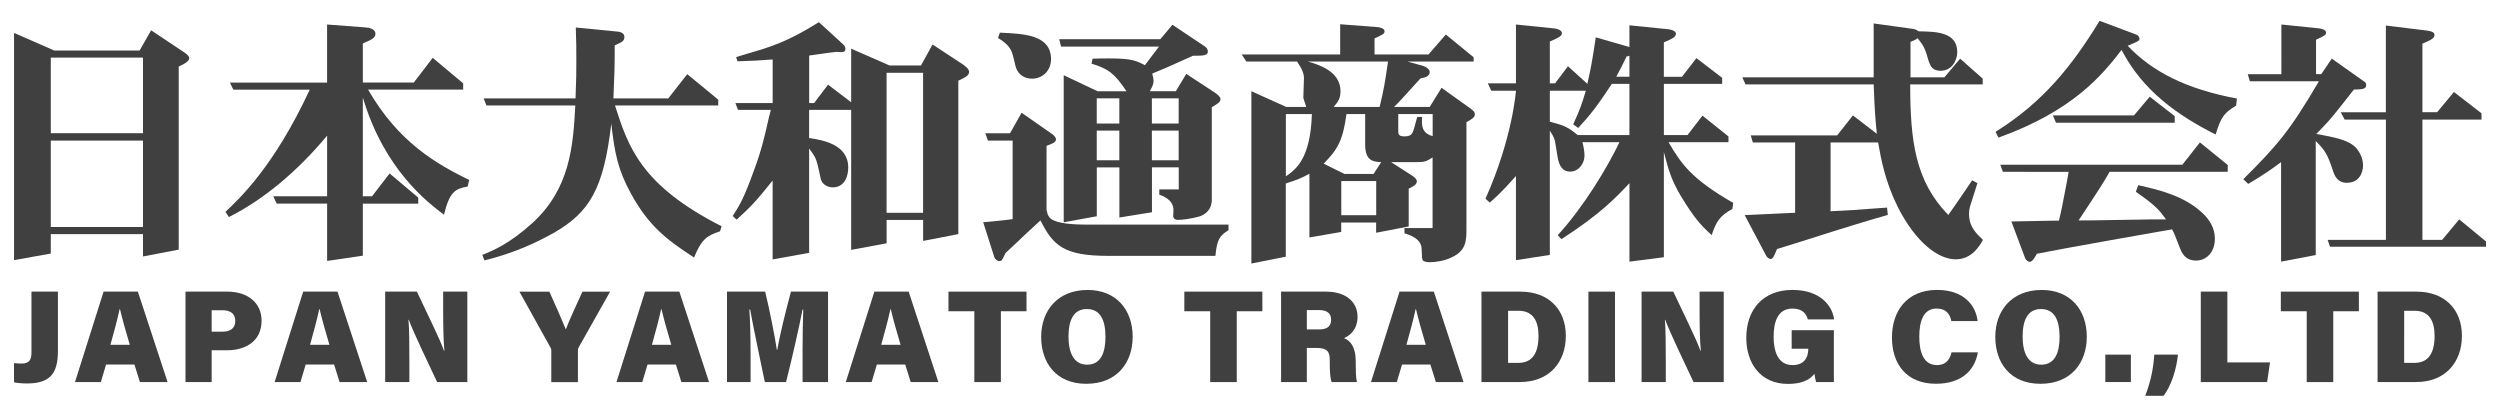
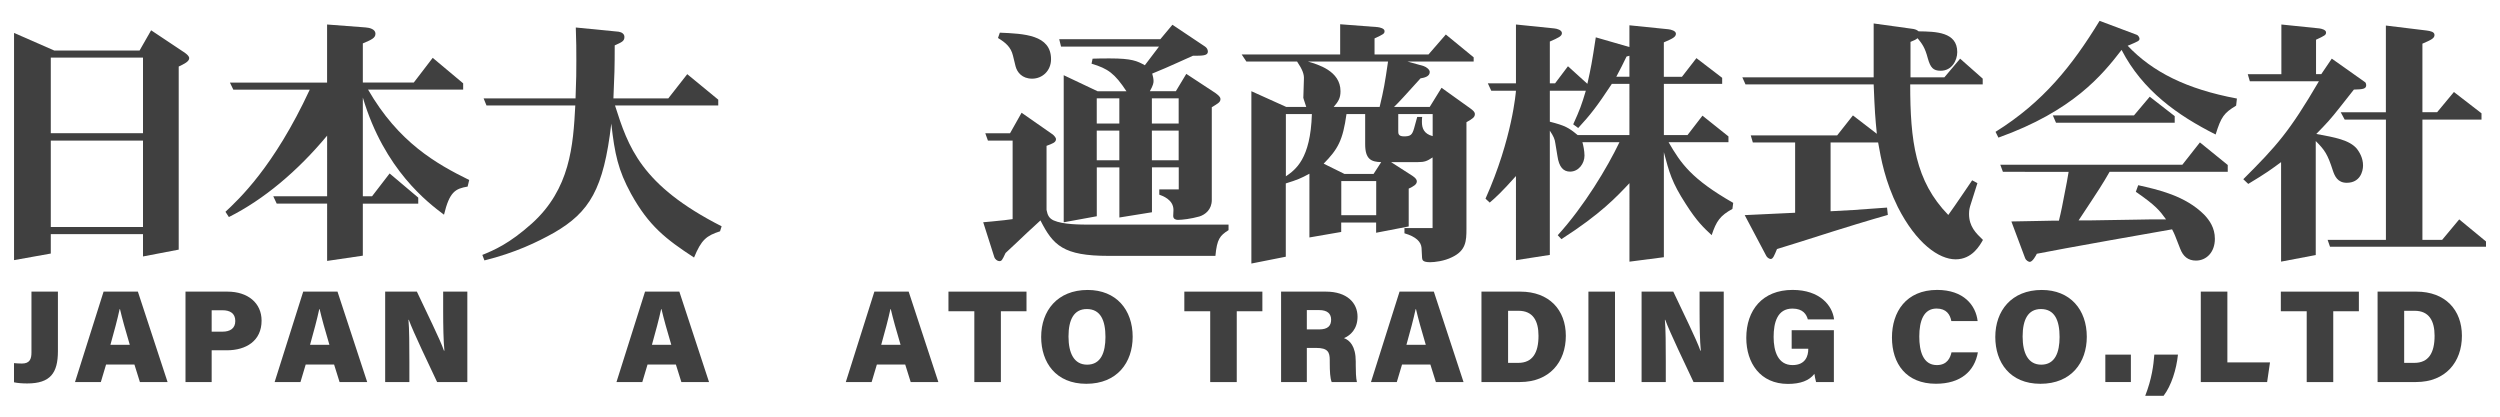
<svg xmlns="http://www.w3.org/2000/svg" version="1.1" id="レイヤー_1" x="0px" y="0px" viewBox="0 0 600 100" style="enable-background:new 0 0 600 100;" xml:space="preserve">
  <style type="text/css">
	.st0{opacity:0.75;}
</style>
  <g class="st0">
    <g>
      <g>
        <g>
          <path d="M13.9,84.27c0,5.24-1.8,7.76-7.38,7.76c-1.15,0-2.44-0.1-3.16-0.28v-4.6c0.43,0.05,1.29,0.1,1.91,0.1      c1.89,0,2.28-1.13,2.28-2.63V69.99h6.35V84.27z" />
        </g>
        <g>
          <path d="M25.46,87.48L24.2,91.7H18l6.86-21.71h8.23l7.13,21.71h-6.64l-1.32-4.22H25.46z M31.15,82.76      c-1.02-3.41-1.86-6.44-2.35-8.56h-0.09c-0.5,2.34-1.33,5.44-2.21,8.56H31.15z" />
        </g>
        <g>
          <path d="M44.53,69.99h10.06c4.9,0,8.19,2.73,8.19,6.96c0,4.88-3.74,7.12-8.34,7.12H50.8v7.62h-6.28V69.99z M50.8,79.6h2.59      c1.8,0,3.08-0.75,3.08-2.56c0-1.86-1.29-2.58-3.06-2.58H50.8V79.6z" />
        </g>
        <g>
          <path d="M73.37,87.48l-1.26,4.22h-6.2l6.86-21.71h8.23l7.13,21.71H81.5l-1.32-4.22H73.37z M79.06,82.76      c-1.02-3.41-1.86-6.44-2.35-8.56h-0.09c-0.5,2.34-1.33,5.44-2.21,8.56H79.06z" />
        </g>
        <g>
          <path d="M92.44,91.7V69.99h7.61c2.28,4.89,5.59,11.49,6.5,14.17h0.11c-0.24-2.25-0.3-6.09-0.3-9.55v-4.62h5.8V91.7h-7.25      c-1.84-3.93-5.77-12.07-6.79-14.94h-0.09c0.2,2.04,0.22,6.24,0.22,10.06v4.87H92.44z" />
        </g>
        <g>
-           <path d="M132.31,91.7v-7.52c0-0.29-0.02-0.49-0.22-0.82l-7.43-13.36h7.19c1.39,3.06,2.94,6.58,3.95,9.06      c0.88-2.38,2.71-6.27,3.99-9.06h6.63l-7.52,13.34c-0.11,0.18-0.2,0.37-0.2,0.81v7.56H132.31z" />
-         </g>
+           </g>
        <g>
          <path d="M155.41,87.48l-1.26,4.22h-6.2l6.86-21.71h8.23l7.13,21.71h-6.64l-1.32-4.22H155.41z M161.11,82.76      c-1.02-3.41-1.86-6.44-2.35-8.56h-0.09c-0.5,2.34-1.33,5.44-2.21,8.56H161.11z" />
        </g>
        <g>
-           <path d="M192.61,84.62c0-3.39,0.07-7.76,0.17-10.34h-0.17c-0.91,4.66-2.37,11.1-3.96,17.42h-5.09      c-1.25-6.13-2.67-12.59-3.52-17.42h-0.19c0.18,2.55,0.29,6.79,0.29,10.51v6.91h-5.66V69.99h9.16      c1.07,4.39,2.32,10.76,2.81,13.97h0.11c0.56-3.49,2.01-9.25,3.27-13.97h8.9V91.7h-6.11V84.62z" />
-         </g>
+           </g>
        <g>
          <path d="M210.45,87.48l-1.26,4.22h-6.2l6.86-21.71h8.23l7.13,21.71h-6.64l-1.32-4.22H210.45z M216.14,82.76      c-1.02-3.41-1.86-6.44-2.35-8.56h-0.09c-0.5,2.34-1.33,5.44-2.21,8.56H216.14z" />
        </g>
        <g>
          <path d="M233.84,74.7h-6.21v-4.71h18.73v4.71h-6.15V91.7h-6.37V74.7z" />
        </g>
        <g>
          <path d="M271.84,80.83c0,6.14-3.7,11.28-11.13,11.28c-7.3,0-10.83-5.1-10.83-11.25c0-6.25,3.87-11.27,11.16-11.27      C267.88,69.59,271.84,74.33,271.84,80.83z M256.44,80.76c0,3.99,1.32,6.76,4.47,6.76c3.31,0,4.4-2.94,4.4-6.64      c0-3.96-1.16-6.71-4.48-6.71C257.74,74.17,256.44,76.72,256.44,80.76z" />
        </g>
        <g>
          <path d="M290.45,74.7h-6.21v-4.71h18.73v4.71h-6.15V91.7h-6.37V74.7z" />
        </g>
        <g>
          <path d="M313.64,83.5v8.2h-6.18V69.99h10.76c5.11,0,7.59,2.74,7.59,6.01c0,3-1.75,4.53-3.26,5.15c1.37,0.48,2.83,1.93,2.83,5.6      v0.9c0,1.35,0.04,3.1,0.28,4.04h-6.06c-0.37-0.93-0.46-2.51-0.46-4.74V86.4c0-1.87-0.45-2.9-3.25-2.9H313.64z M313.64,79.06      h2.94c2.12,0,2.89-0.88,2.89-2.34c0-1.45-0.92-2.3-2.86-2.3h-2.97V79.06z" />
        </g>
        <g>
          <path d="M336.49,87.48l-1.26,4.22h-6.2l6.86-21.71h8.23l7.13,21.71h-6.64l-1.32-4.22H336.49z M342.19,82.76      c-1.02-3.41-1.86-6.44-2.35-8.56h-0.09c-0.5,2.34-1.33,5.44-2.21,8.56H342.19z" />
        </g>
        <g>
          <path d="M355.56,69.99h9.32c6.91,0,10.92,4.37,10.92,10.61c0,6.26-3.9,11.09-11.02,11.09h-9.23V69.99z M361.93,87.09h2.44      c3.45,0,4.87-2.42,4.87-6.49c0-3.59-1.32-6.01-4.79-6.01h-2.51V87.09z" />
        </g>
        <g>
          <path d="M387.6,69.99V91.7h-6.38V69.99H387.6z" />
        </g>
        <g>
          <path d="M393.98,91.7V69.99h7.61c2.28,4.89,5.59,11.49,6.5,14.17h0.11c-0.24-2.25-0.3-6.09-0.3-9.55v-4.62h5.8V91.7h-7.25      c-1.84-3.93-5.77-12.07-6.79-14.94h-0.09c0.2,2.04,0.22,6.24,0.22,10.06v4.87H393.98z" />
        </g>
        <g>
          <path d="M440.13,91.7h-4.27c-0.17-0.59-0.34-1.47-0.4-1.98c-1.23,1.62-3.34,2.42-6.35,2.42c-6.65,0-10-5.02-10-11.05      c0-6.66,3.88-11.51,11.11-11.51c6.56,0,9.57,3.75,9.96,7.08h-6.3c-0.31-1.15-1.12-2.6-3.69-2.6c-3.63,0-4.52,3.34-4.52,6.81      c0,3.43,1.04,6.75,4.54,6.75c3.21,0,3.77-2.35,3.77-3.78V83.7H430v-4.45h10.13V91.7z" />
        </g>
        <g>
          <path d="M474.69,84.56c-0.8,4.54-4.13,7.54-10.08,7.54c-7.11,0-10.54-4.8-10.54-11.1c0-6.14,3.39-11.42,10.85-11.42      c6.38,0,9.28,3.71,9.71,7.47h-6.31c-0.29-1.57-1.2-3-3.54-3c-3.09,0-4.15,2.94-4.15,6.73c0,3.44,0.88,6.84,4.22,6.84      c2.53,0,3.24-1.84,3.51-3.06H474.69z" />
        </g>
        <g>
          <path d="M500.83,80.83c0,6.14-3.7,11.28-11.13,11.28c-7.3,0-10.83-5.1-10.83-11.25c0-6.25,3.87-11.27,11.16-11.27      C496.86,69.59,500.83,74.33,500.83,80.83z M485.43,80.76c0,3.99,1.32,6.76,4.47,6.76c3.31,0,4.4-2.94,4.4-6.64      c0-3.96-1.16-6.71-4.48-6.71C486.72,74.17,485.43,76.72,485.43,80.76z" />
        </g>
        <g>
          <path d="M505.28,91.69v-6.58h6.13v6.58H505.28z" />
        </g>
        <g>
          <path d="M514.85,95c1.58-4.05,1.99-7.31,2.19-9.89h5.67c-0.37,3.54-1.56,7.39-3.45,9.89H514.85z" />
        </g>
        <g>
          <path d="M528.19,69.99h6.38v16.99h10.23l-0.69,4.71h-15.92V69.99z" />
        </g>
        <g>
          <path d="M553.61,74.7h-6.21v-4.71h18.73v4.71h-6.15V91.7h-6.37V74.7z" />
        </g>
        <g>
          <path d="M570.62,69.99h9.32c6.91,0,10.92,4.37,10.92,10.61c0,6.26-3.9,11.09-11.01,11.09h-9.23V69.99z M576.99,87.09h2.44      c3.45,0,4.87-2.42,4.87-6.49c0-3.59-1.32-6.01-4.79-6.01h-2.51V87.09z" />
        </g>
      </g>
      <g>
        <g>
          <path d="M13.01,12.12H33.5l2.77-4.85l7.56,5.04c0.63,0.38,1.58,1.07,1.58,1.64c0,0.82-1.2,1.39-2.52,2.02v43.94l-8.57,1.64      v-5.36H12.19v4.66l-8.82,1.58V7.9L13.01,12.12z M34.32,31.98V13.82H12.19v18.15H34.32z M34.32,54.48V33.74H12.19v20.74H34.32z" />
        </g>
        <g>
          <path d="M87.71,6.58c1.01,0.06,2.4,0.44,2.4,1.51c0,1.07-1.01,1.45-3.03,2.33v9.39h12.23l4.54-5.93l7.31,6.12v1.51H88.34      c7.31,12.67,16.33,17.78,24.27,21.69l-0.38,1.58c-2.96,0.5-4.35,1.26-5.67,6.75c-3.78-2.84-14.31-10.72-19.48-28.12v23.7h2.21      l4.22-5.48l6.87,5.8v1.45h-13.3v12.48l-8.57,1.26V48.87h-12.1l-0.82-1.76h12.92V32.55c-7.06,8.51-15.26,15.38-23.58,19.54      l-0.82-1.26c3.15-2.96,11.6-10.72,20.23-29.31H56l-0.82-1.7h23.32V5.88L87.71,6.58z" />
        </g>
        <g>
          <path d="M160.4,23.6l4.54-5.8l7.44,6.12v1.39H147.6c3.15,9.83,6.11,19.1,25.59,29l-0.38,1.2c-3.28,1.07-4.48,2.02-6.24,6.3      c-6.74-4.41-10.84-7.56-15.13-15.32c-3.09-5.67-3.91-9.52-4.73-16.83c-1.83,15.76-5.23,21.24-13.68,26.16      c-4.16,2.33-9.39,4.85-16.77,6.68l-0.5-1.32c2.77-1.13,6.43-2.65,11.91-7.56c9.14-8.26,9.9-18.6,10.4-28.3h-21.31l-0.69-1.7      h22.06c0.19-4.67,0.19-6.62,0.19-9.08c0-2.77,0-4.35-0.13-7.94l10.28,1.01c0.82,0.13,1.39,0.57,1.39,1.26      c0,1.01-0.63,1.26-2.33,2.02c0,5.42-0.06,7-0.31,12.73H160.4z" />
        </g>
        <g>
-           <path d="M195.39,24.73l3.34-4.41l5.55,4.22V11.68l9.2,4.03h7.56l2.77-5.04L231,15.4c0.44,0.31,1.58,1.07,1.58,1.83      c0,0.88-0.76,1.26-2.58,2.14v36.81l-8.45,1.64v-5.04h-8.76v5.61l-8.51,1.58v-33.6h-10.09v6.75c3.15,0.5,9.39,1.45,9.39,7.12      c0,2.14-0.94,4.73-3.72,4.73c-0.57,0-2.46-0.25-2.9-2.14c-0.32-1.26-0.63-3.21-1.07-4.41c-0.19-0.5-0.44-1.13-1.7-2.77v25.03      l-8.76,1.58V43.33c-4.1,5.17-5.55,6.56-8.64,9.39l-0.94-0.88c1.76-2.77,2.65-4.16,5.11-10.97c1.83-4.85,2.71-8.83,3.47-12.23      l0.57-2.27h-7.88l-0.63-1.64h8.95V14.27c-3.15,0.25-4.35,0.31-8.45,0.44l-0.32-1.01l2.71-0.82c5.42-1.58,9.52-2.77,17.15-7.56      l5.93,5.42c0.38,0.38,0.44,0.76,0.44,1.01c0,0.44-0.19,0.76-1.13,0.76c-0.19,0-1.07-0.06-1.07-0.06c-0.32,0-3.78,0.5-4.29,0.57      l-2.21,0.31v11.41H195.39z M212.78,51.08h8.76v-33.6h-8.76V51.08z" />
-         </g>
+           </g>
        <g>
          <path d="M242.41,31.98l2.77-4.92l7.5,5.23c0.38,0.31,0.76,0.82,0.76,1.07c0,0.82-0.76,1.07-2.27,1.64v15.38      c0.25,1.32,0.63,2.02,1.7,2.52c2.27,1.01,6.3,1.01,9.2,1.01h32.78v1.32c-2.08,1.32-2.77,2.14-3.15,6.18h-25.66      c-10.84,0-13.3-2.52-16.33-8.51c-2.71,2.46-4.16,3.85-5.48,5.11l-2.9,2.71c-0.82,1.77-0.94,1.95-1.51,1.95      c-0.38,0-1.01-0.38-1.2-1.01l-2.65-8.32c1.64-0.13,2.08-0.19,5.11-0.5l1.95-0.25V33.74h-5.93l-0.63-1.76H242.41z M239.96,7.84      c5.8,0.25,12.29,0.5,12.29,6.37c0,2.77-2.08,4.67-4.54,4.67c-2.39,0-3.59-1.51-3.97-2.96l-0.63-2.58      c-0.5-2.08-1.83-3.15-3.59-4.22L239.96,7.84z M284.71,17.73l7,4.6c0.57,0.44,1.2,0.88,1.2,1.45c0,0.76-0.63,1.07-2.08,1.95      v22.25c0,2.33-1.58,3.53-2.96,3.97c-2.02,0.57-4.16,0.82-5.17,0.82c-0.38,0-1.13-0.13-1.13-0.94c0-0.13,0.06-1.32,0.06-1.45      c0-2.52-2.71-3.4-3.4-3.66v-1.26h4.67v-5.3h-6.43v10.78l-7.82,1.26V40.17h-5.42V51.9l-7.94,1.45v-35.3l8.13,3.85h6.93      c-2.84-4.29-4.41-5.42-8.38-6.62l0.25-1.2c1.32-0.06,2.77-0.06,4.16-0.06c5.3,0,6.56,0.63,8.38,1.64c0.5-0.69,2.9-3.85,3.4-4.48      h-23.51l-0.44-1.77h24.27l2.9-3.47l7.82,5.23c0.38,0.25,0.69,0.69,0.69,1.2c0,1.01-1.26,1.01-3.59,1.01      c-1.26,0.57-2.9,1.32-3.78,1.7l-2.84,1.26c-0.69,0.25-2.46,1.07-3.15,1.32c0.13,0.5,0.32,1.2,0.32,1.76      c0,0.44-0.06,1.01-0.88,2.46h6.24L284.71,17.73z M268.64,29.65V23.6h-5.42v6.05H268.64z M268.64,31.35h-5.42v7.12h5.42V31.35z       M276.45,29.65h6.43V23.6h-6.43V29.65z M276.45,38.47h6.43v-7.12h-6.43V38.47z" />
        </g>
        <g>
          <path d="M342.84,13.07l4.16-4.79l6.68,5.48v1.01h-15.89l3.84,1.07c0.76,0.25,1.51,0.88,1.51,1.45c0,1.13-1.45,1.39-2.21,1.51      c-3.72,4.1-5.11,5.67-6.37,6.87h8.57l2.84-4.6l6.87,4.92c0.69,0.5,1.13,0.88,1.13,1.39c0,0.76-0.57,1.13-2.02,1.95v25.59      c0,2.96-0.13,5.23-3.47,6.81c-1.89,0.95-4.22,1.2-5.23,1.2c-1.77,0-1.89-0.5-1.95-1.01l-0.13-2.46      c-0.13-1.39-1.26-2.65-4.1-3.47v-1.26h6.75V37.78c-1.32,0.88-1.89,1.13-3.59,1.13h-6.37l5.11,3.28c0.76,0.5,1.07,0.94,1.07,1.32      c0,0.76-0.76,1.2-1.95,1.76v9.08l-7.82,1.51v-2.46h-8.38v2.27l-7.63,1.32V41.69c-2.08,1.13-2.84,1.45-5.67,2.33v17.59      l-8.26,1.64V21.89l8.38,3.78h4.79c-0.69-2.08-0.76-2.21-0.69-2.52l0.13-4.22c0.06-1.07-0.32-2.21-1.64-4.16h-12.17l-1.13-1.7      h23.64V5.82l9.01,0.69c0.5,0.06,1.64,0.31,1.64,0.95c0,0.63-0.25,0.76-2.4,1.76v3.85H342.84z M308.61,42.32      c2.27-1.58,5.93-4.1,6.24-14.94h-6.24V42.32z M313.9,14.77c2.33,0.69,7.82,2.21,7.82,7.12c0,1.64-0.5,2.46-1.64,3.78h11.03      c1.01-4.22,1.26-5.67,2.02-10.91H313.9z M331.49,38.91c-2.4-0.06-3.85-0.69-3.85-4.29v-7.25h-4.48      c-0.88,6.3-2.02,8.38-5.48,11.91l4.98,2.46h7L331.49,38.91z M330.29,43.45h-8.38v8.19h8.38V43.45z M341.32,28.07      c-0.06,0.38-0.06,0.82-0.06,1.2c0,1.45,0.44,2.84,2.58,3.4v-5.3h-8.26v4.1c0,0.57,0,1.26,1.39,1.26c1.58,0,1.95-0.38,2.4-1.89      l0.76-2.77H341.32z" />
        </g>
        <g>
          <path d="M373.22,20l3.09-4.1l4.66,4.22c0.88-3.97,1.07-4.92,2.02-11.16l8.07,2.33V6.07l9.33,0.95c0.63,0.06,1.83,0.38,1.83,1.07      c0,0.82-0.88,1.2-2.9,2.08v8.26h4.35l3.47-4.48l6.18,4.73v1.45h-13.99v12.29h5.67l3.59-4.66l6.24,4.98v1.39h-14.37      c2.96,5.11,5.48,8.82,15.51,14.56l-0.19,1.45c-2.96,1.64-3.85,2.9-4.98,6.3c-1.95-1.83-3.53-3.28-6.18-7.44      c-3.4-5.23-4.03-7.69-5.29-12.48v25.21l-8.26,1.07V43.96c-3.03,3.21-6.87,7.38-16.33,13.43l-0.88-0.94      c6.37-7,11.91-16.26,14.81-22.32h-8.89c0.19,0.63,0.5,2.08,0.5,3.21c0,1.89-1.39,3.85-3.47,3.85c-1.58,0-2.65-1.07-3.03-3.78      l-0.5-3.03c-0.13-1.01-0.44-1.7-1.32-3.02v29.82l-8.13,1.26V42.25c-3.47,3.91-5.04,5.3-6.3,6.37l-1.01-0.94      c6.49-14.5,7.31-25.85,7.31-25.91h-5.93L357.08,20h6.75V5.88l9.2,0.94c0.63,0.06,1.83,0.38,1.83,1.13s-0.88,1.13-2.9,2.02V20      H373.22z M386.84,20.13c-3.66,5.55-5.17,7.44-8.07,10.59l-1.2-0.88c1.58-3.47,2.02-4.66,3.03-8.07h-8.64v7.44      c3.66,0.94,4.48,1.39,6.68,3.21h12.42V20.13H386.84z M391.06,13.38l-0.69,0.19c-1.01,2.08-1.32,2.71-2.46,4.85h3.15V13.38z" />
        </g>
        <g>
          <path d="M459.21,6.95c0.57,0.13,0.76,0.19,1.26,0.57c4.1,0.06,9.27,0.13,9.27,4.98c0,1.95-1.26,4.48-3.97,4.48      c-1.83,0-2.46-0.76-3.09-2.96c-0.69-2.65-1.39-3.53-2.46-4.85c-0.5,0.38-0.63,0.44-1.7,0.88v8.51h8.13l3.78-4.48l5.42,4.79v1.39      h-17.4c0,13.49,1.2,23.2,9.14,31.33c1.07-1.51,1.89-2.65,3.59-5.17l2.14-3.15l1.26,0.69l-1.76,5.55      c-0.25,0.88-0.25,1.51-0.25,1.83c0,3.03,1.64,4.6,3.34,6.24c-0.76,1.32-2.58,4.66-6.56,4.66c-4.03,0-9.46-3.85-13.87-12.54      c-3.09-6.24-4.03-11.54-4.73-15.51h-11.41V50.7c3.97-0.19,6.05-0.31,13.55-0.88l0.19,1.76c-4.41,1.26-8.89,2.58-20.93,6.43      l-5.67,1.76c-0.63,1.51-0.95,2.39-1.51,2.39c-0.19,0-0.76-0.19-1.07-0.76l-5.17-9.77l12.1-0.57V34.19h-10.15l-0.5-1.7h20.74      l3.78-4.79l5.74,4.41c-0.38-3.85-0.5-5.23-0.76-11.85h-30.76l-0.76-1.7h31.52V5.63L459.21,6.95z" />
        </g>
        <g>
          <path d="M512.79,8.34c0.5,0.19,0.69,0.76,0.69,0.94c0,0.5-0.25,0.63-2.84,1.7c5.99,6.3,14.12,10.4,26.22,12.67l-0.19,1.7      c-2.9,1.76-3.59,2.65-4.92,6.93c-9.14-4.6-17.52-10.53-22.57-20.3c-4.66,6.05-11.66,14.63-29.56,21.05l-0.69-1.39      C490.41,24.48,497.35,15.72,503.9,5L512.79,8.34z M523.76,39.54l4.22-5.36l6.68,5.42v1.64H506.3c-1.7,2.96-2.27,3.85-7.44,11.66      h2.52l11.72-0.19c0.76,0,2.58-0.06,3.47-0.06h3.28c-1.51-2.08-2.4-3.28-7.25-6.62l0.57-1.58c4.79,1.07,11.28,2.52,15.82,7.06      c1.26,1.32,2.58,3.15,2.58,5.8c0,3.28-2.08,5.23-4.54,5.23c-1.89,0-3.09-1.01-3.78-2.84l-1.26-3.21      c-0.13-0.31-0.5-1.13-0.69-1.45c-0.19,0-27.93,4.92-32.46,5.86c-0.19,0.38-1.01,1.95-1.7,1.95c-0.19,0-0.88-0.25-1.13-0.94      l-3.28-8.76l7-0.13c2.52-0.06,2.84-0.06,4.41-0.06c0.57-2.33,0.76-3.28,1.89-9.2l0.44-2.52H480.7l-0.63-1.7H523.76z       M512.16,27.69l3.78-4.48l5.99,4.66v1.58h-28.49l-0.76-1.76H512.16z" />
        </g>
        <g>
          <path d="M538.39,43.01c8.07-8.07,11.03-11.35,18.15-23.51h-16.58l-0.5-1.7h8.07V5.88l9.14,0.94c0.44,0.06,1.58,0.32,1.58,0.95      s-0.25,0.76-2.4,1.76v8.26h1.26l2.52-3.72l8.01,5.67c0.19,0.13,0.25,0.63,0.25,0.69c0,0.94-0.88,1.01-2.96,1.07l-3.28,4.16      c-2.33,2.96-3.09,3.78-5.74,6.49c4.48,0.82,8.01,1.45,9.77,3.59c0.57,0.76,1.45,2.14,1.45,3.97c0,1.51-0.76,4.16-3.91,4.16      c-2.21,0-2.9-1.64-3.34-2.96c-1.26-3.91-1.95-4.92-4.1-7.06v27.36l-8.32,1.58V38.91c-2.4,1.76-3.47,2.58-7.88,5.23L538.39,43.01      z M582.45,7.33c0.88,0.13,1.83,0.31,1.83,1.07c0,0.82-0.88,1.2-2.9,2.08v16.45h3.53l4.03-4.85l6.62,5.11v1.51h-14.18v28.87h4.73      l4.1-4.92l6.43,5.3v1.26h-37.44l-0.57-1.64h13.99V28.7h-9.9l-0.95-1.76h10.84V6.13L582.45,7.33z" />
        </g>
      </g>
    </g>
  </g>
</svg>